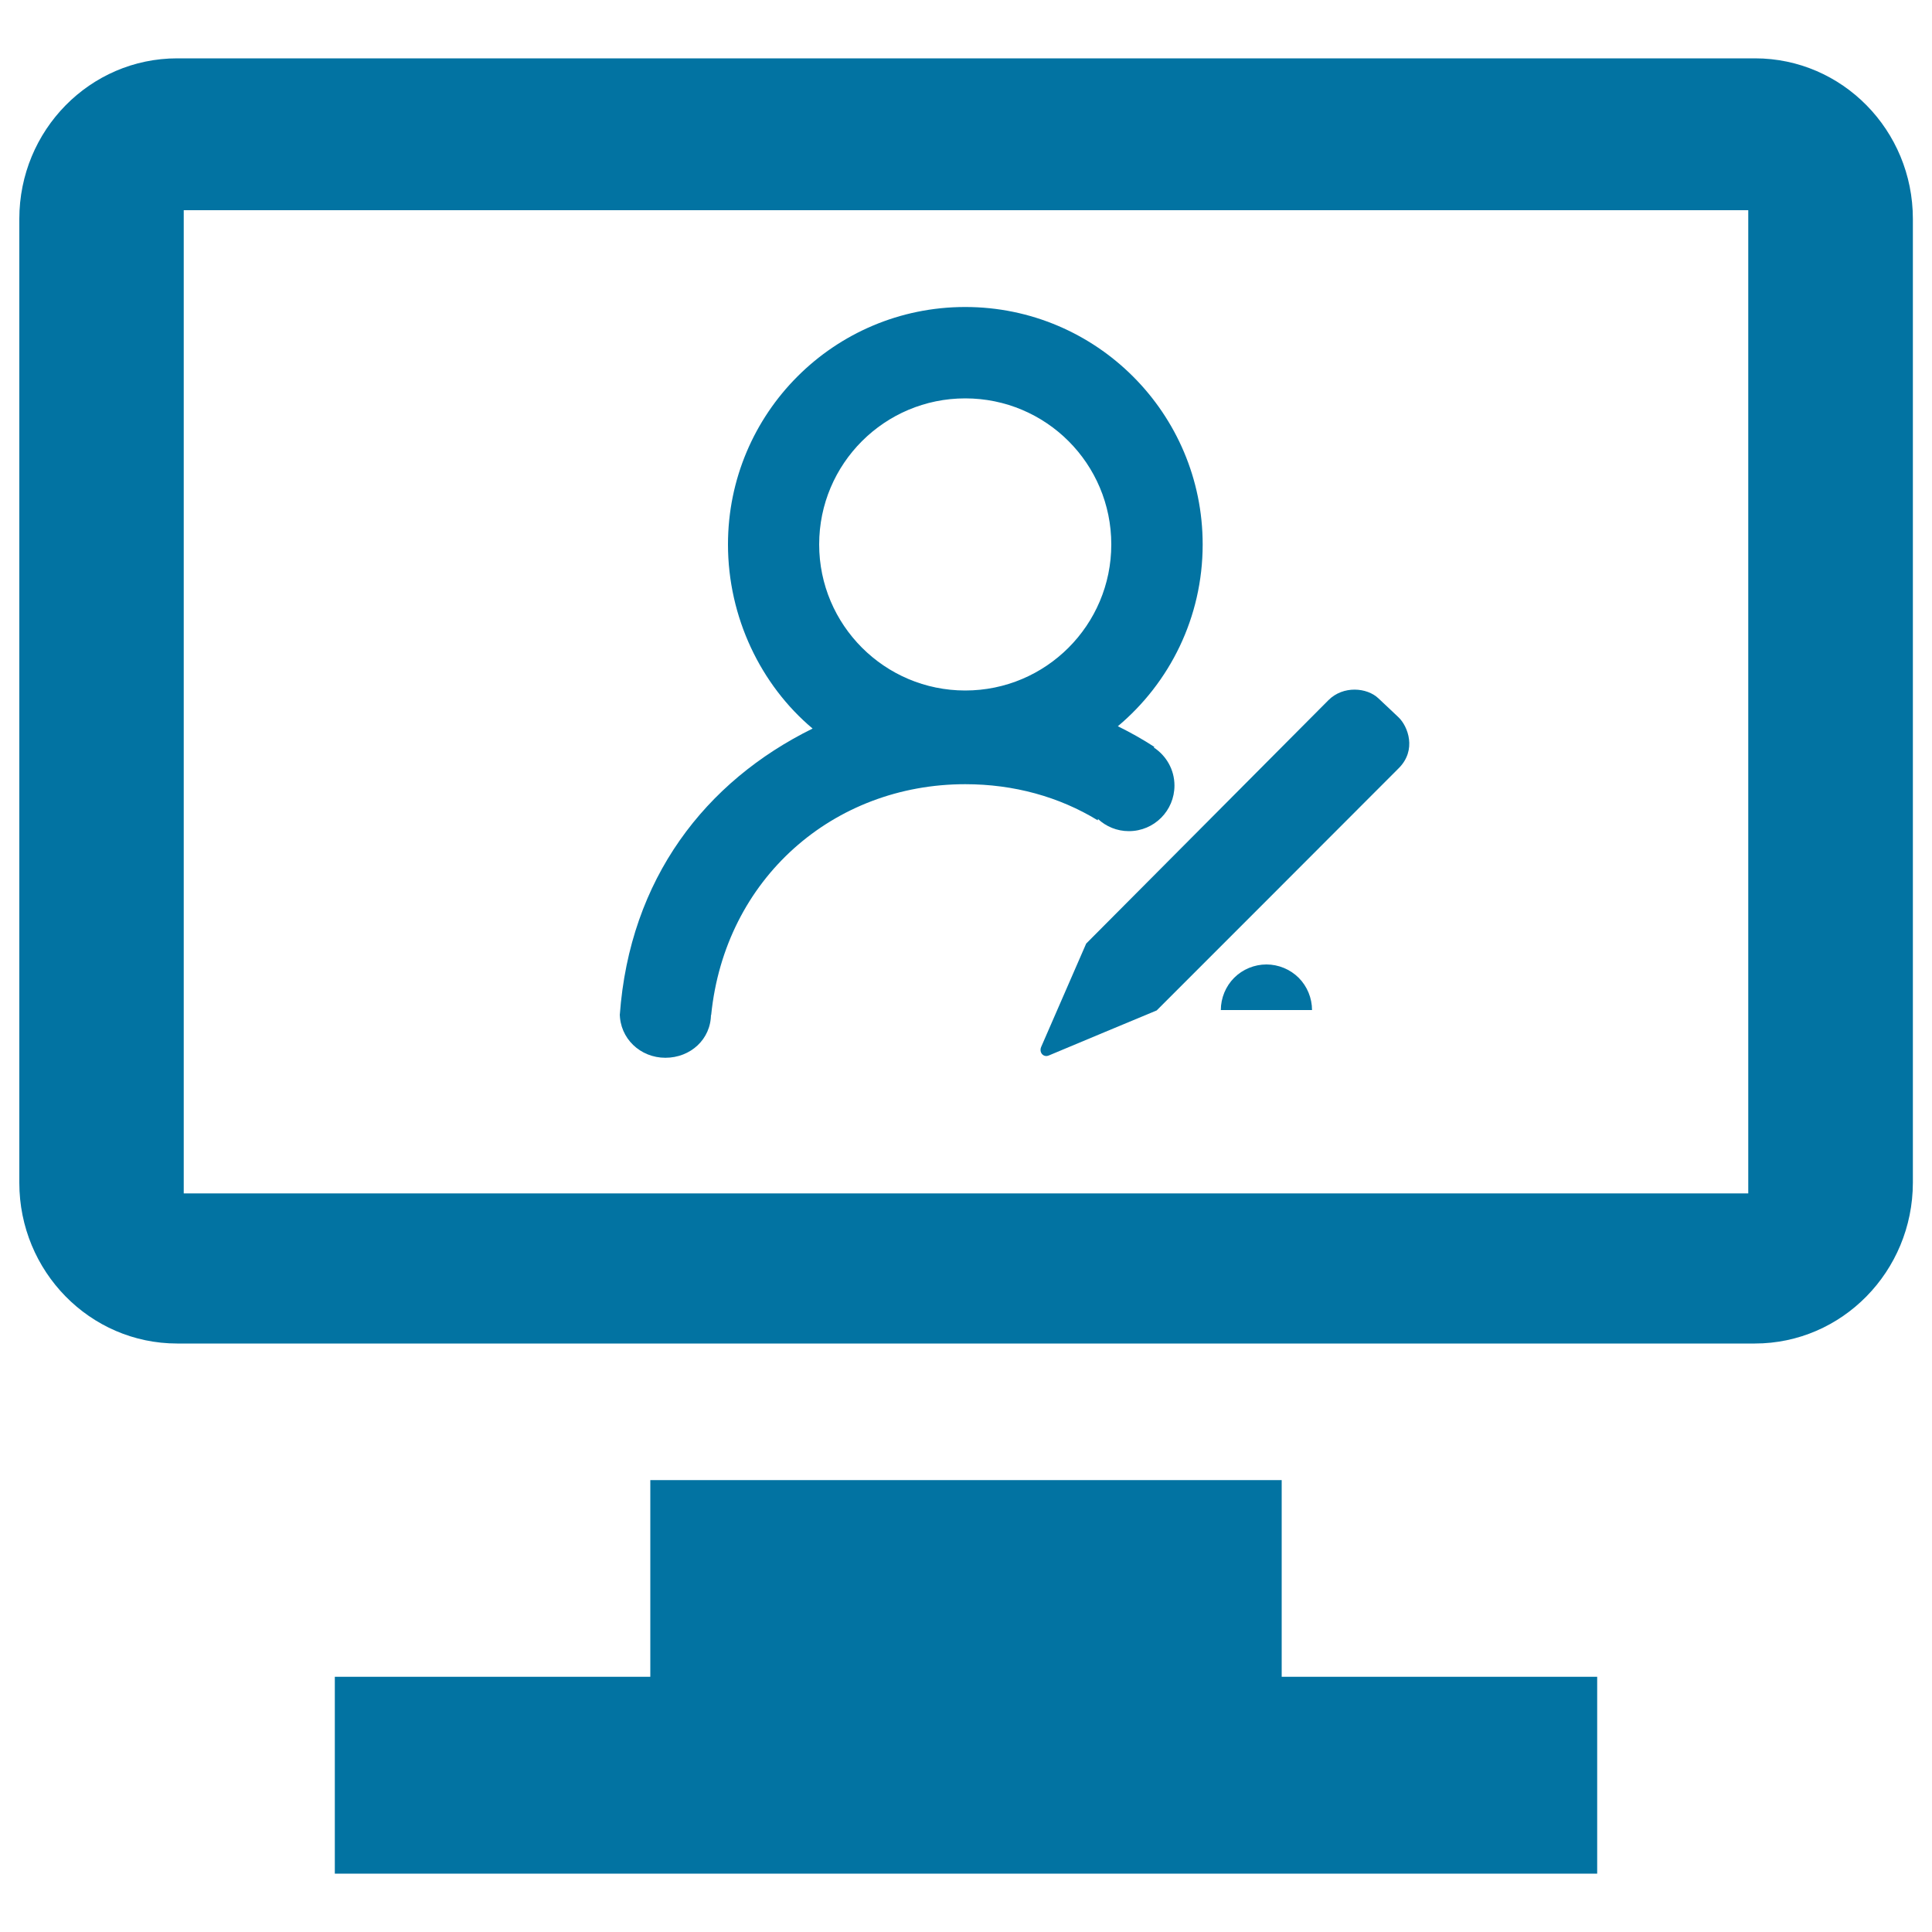
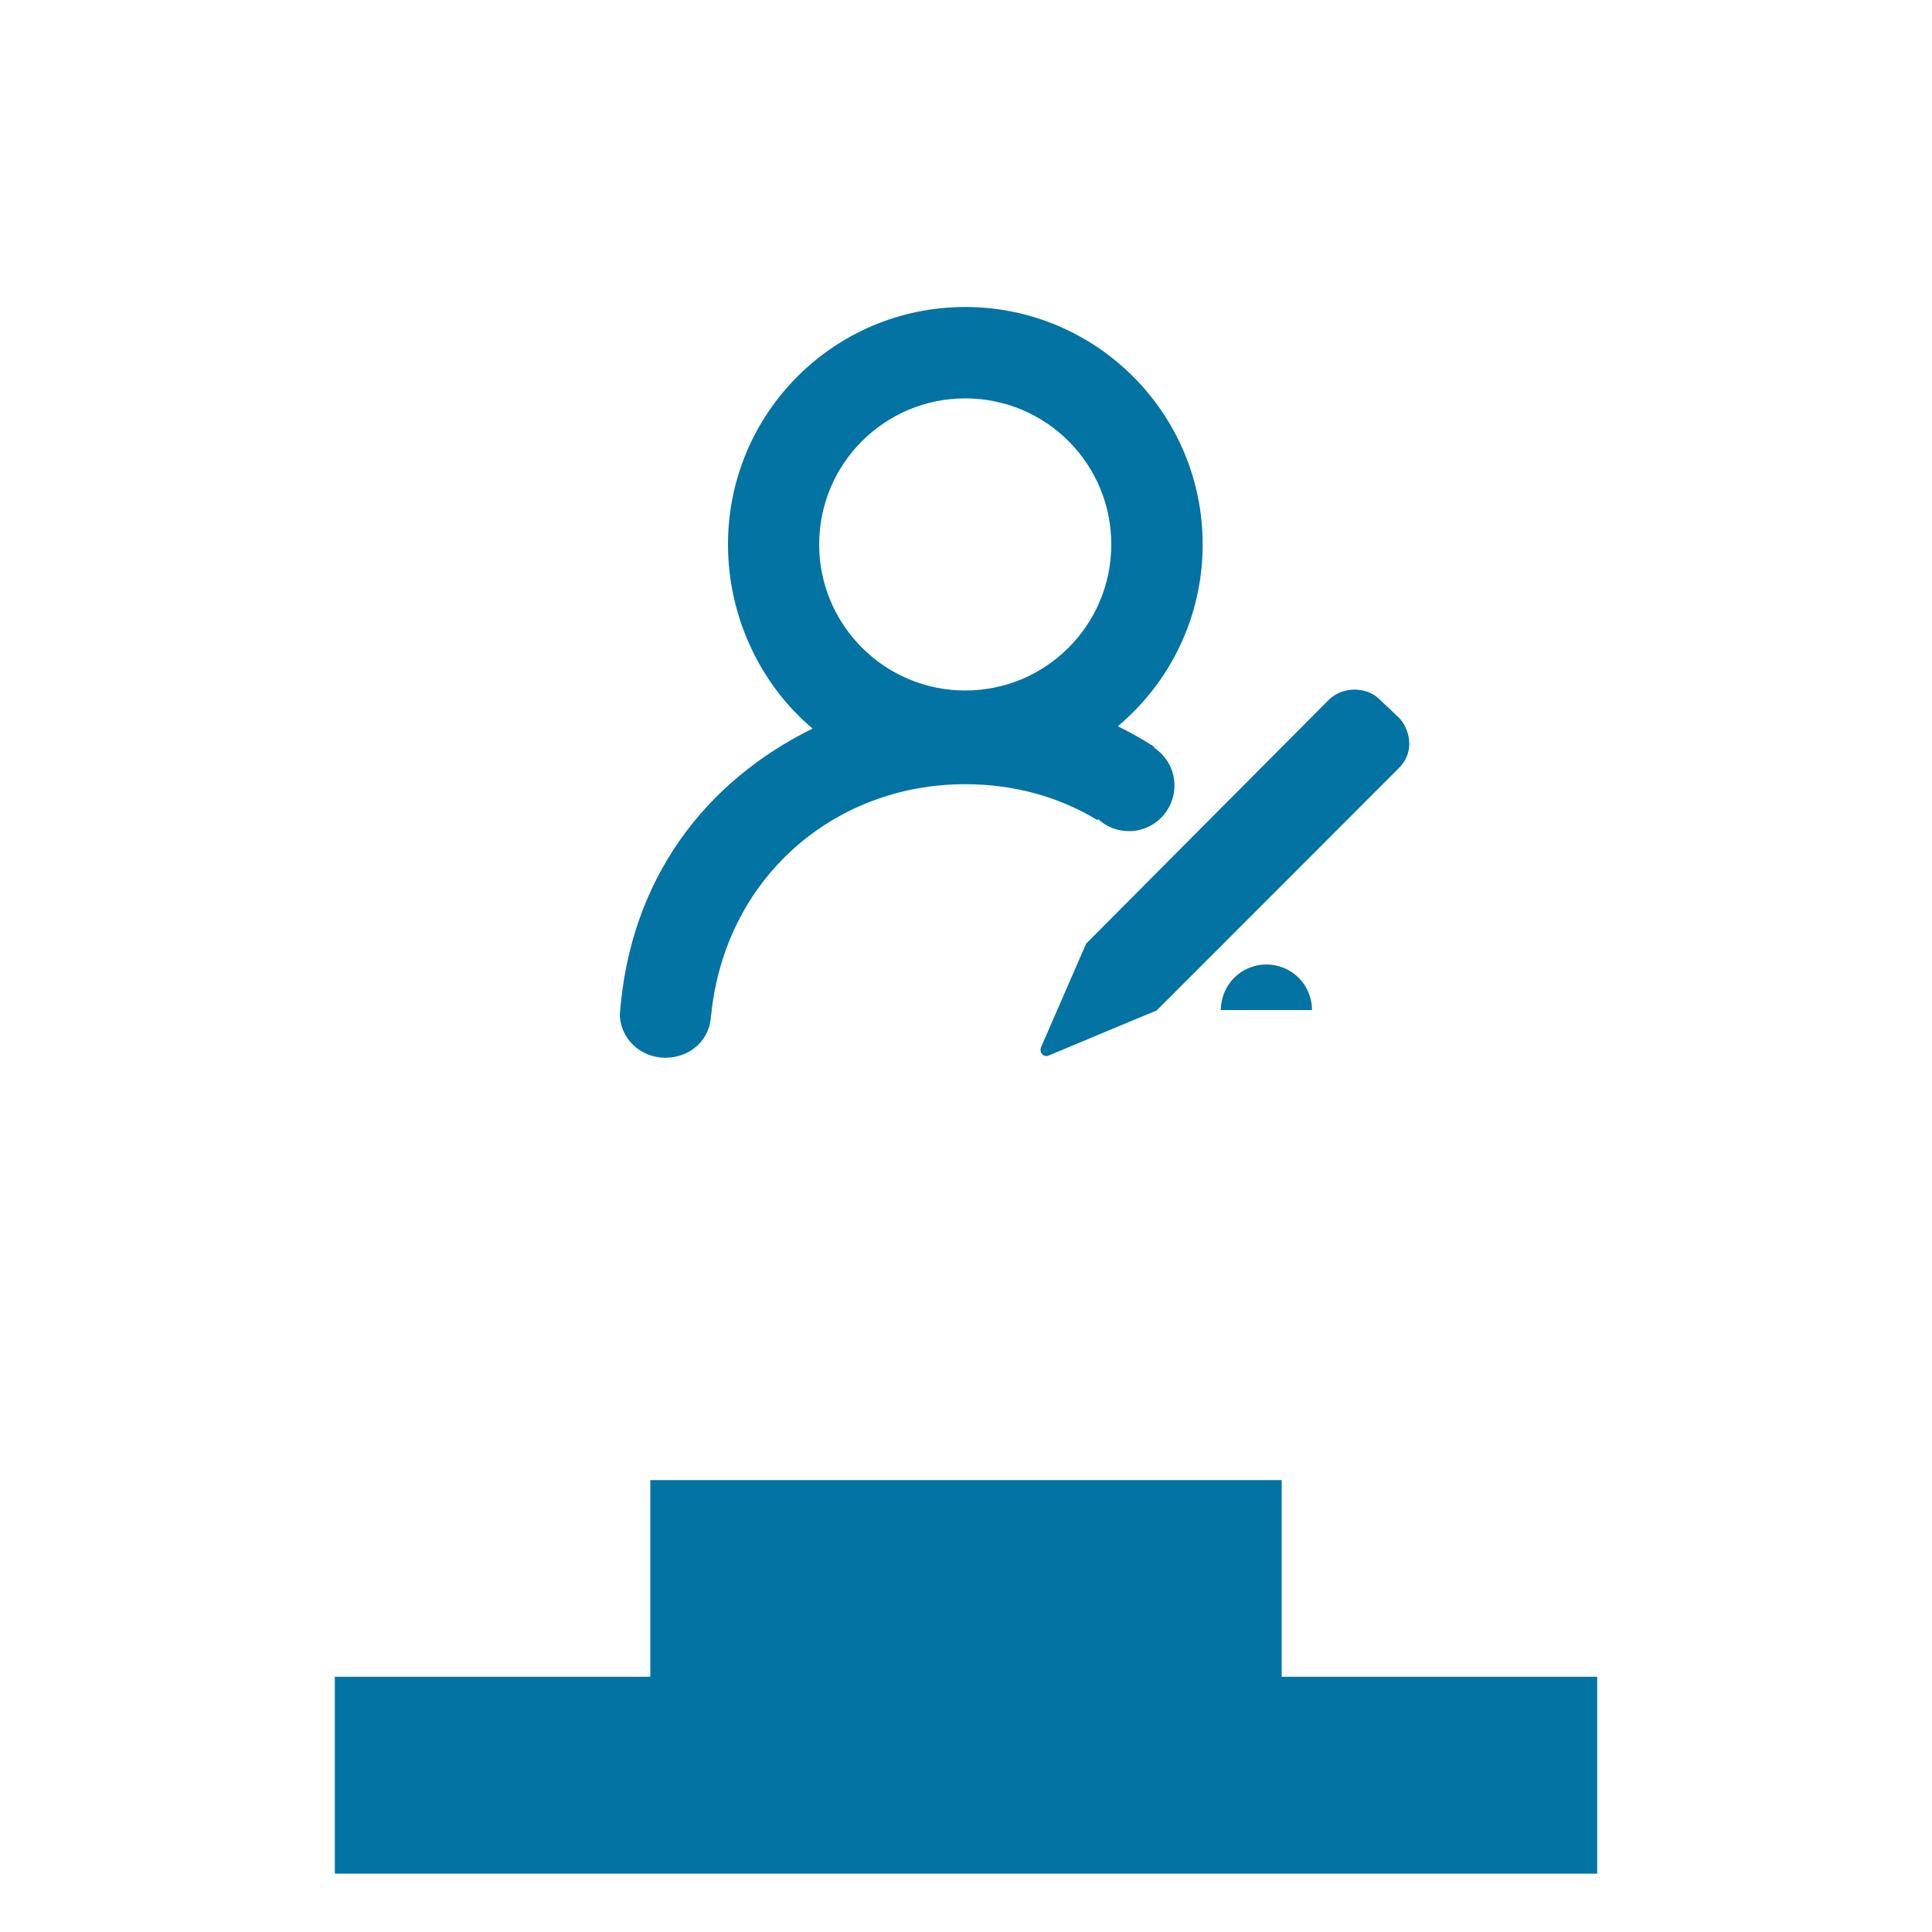
<svg xmlns="http://www.w3.org/2000/svg" viewBox="0 0 1000 1000" style="fill:#0273a2">
  <title>Workplace SVG icons</title>
  <path d="M336.7,766.1h326.7v101.8h163.3v101.9H173.3V867.9h163.3V766.1z" />
  <path d="M339.2,803.5" />
-   <path d="M908.3,695.4H91.7c-45.1,0-81.7-37.3-81.7-83.2V113.3c0-45.9,36.6-83.1,81.7-83.1h816.7c45.1,0,81.7,37.2,81.7,83.1v498.9C990,658.1,953.4,695.4,908.3,695.4L908.3,695.4z M904.8,108.8H95.1v508.9h809.8V108.8L904.8,108.8z" />
  <path d="M568.3,423.9c4.2,3.9,9.8,6.3,16,6.3c13.1,0,23.6-10.6,23.6-23.6c0-8.3-4.3-15.5-10.7-19.7l0.3-0.3c-6-3.9-12.4-7.5-18.9-10.7c26.8-22.5,43.9-56.3,43.9-94.1c0-67.8-55-122.9-122.9-122.9c-67.9,0-122.8,55-122.8,122.9c0,37.7,17,72.8,43.8,95.3c-55.4,27.3-94.7,77.6-99.8,148.3h0c0,0,0-1,0-0.9c0,13,10.6,23,23.6,23c13,0,23.6-9.6,23.6-22.6c0-0.1,0,0.5,0,0.5h0.1c7.1-70.7,63.3-119.5,131.5-119.5c25.2,0,48.6,6.5,68.6,18.7L568.3,423.9L568.3,423.9z M424,281.8c0-41.8,33.9-75.6,75.6-75.6c41.8,0,75.6,33.8,75.6,75.6c0,41.7-33.8,75.6-75.6,75.6C457.9,357.4,424,323.5,424,281.8L424,281.8z M631.9,522.8c0-6.2,2.5-12.3,6.9-16.7c4.4-4.4,10.5-6.9,16.7-6.9c6.2,0,12.3,2.5,16.7,6.9c4.4,4.4,6.9,10.5,6.9,16.7" />
  <path d="M713.4,361.4c5.8,5.4,5.7,5.4,10.5,9.9c4.8,4.6,9.6,16.9,0,26.4C714.4,407.3,598.7,523,598.7,523s-53.1,22.1-55.8,23.3c-2.8,1.2-5.2-1.5-4-4.4c1.2-2.8,23.3-53.5,23.3-53.5s117.7-118.3,125.4-126C695.3,354.7,707.6,355.9,713.4,361.4L713.4,361.4z" />
-   <path d="M547.1,537.9l44-18.5l-25.3-24.5L547.1,537.9z" />
+   <path d="M547.1,537.9l-25.3-24.5L547.1,537.9z" />
  <path d="M568.9,489.4l27.8,27.2l92.5-92.6l-27.6-26.9L568.9,489.4z" />
  <path d="M665.8,392.9l27.7,26.9l12.2-12.2L678,380.7L665.8,392.9z" />
  <path d="M682.1,376.3l28,26.9c0,0,5.9-5.9,10.1-10.2c4.2-4.2,5.1-11.9-0.6-17.6c-4.8-4.7-5.1-4.9-9.5-9.2c-4.4-4.2-13.1-4.5-17.5-0.2C688.2,370.3,682.1,376.3,682.1,376.3L682.1,376.3z" />
  <path d="M669.6,371.3" />
</svg>